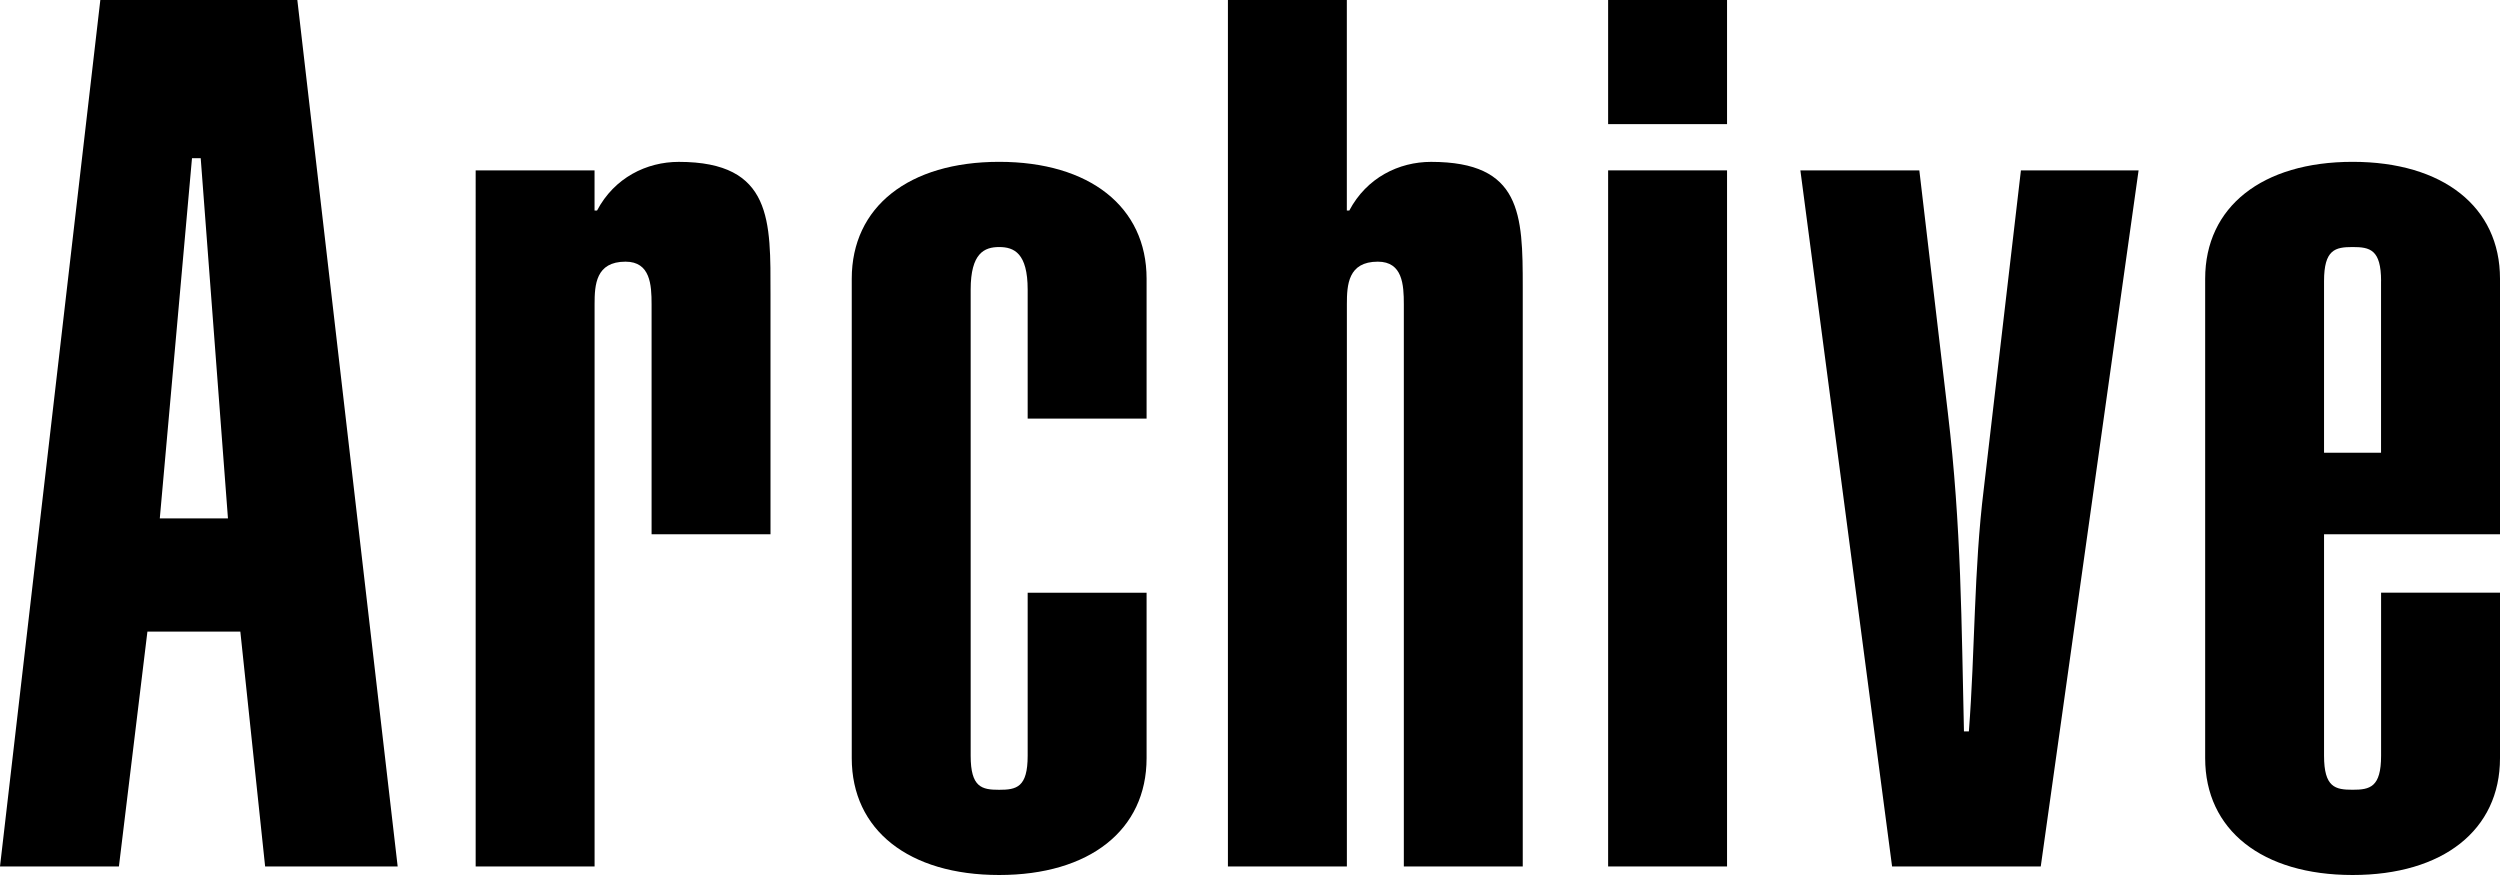
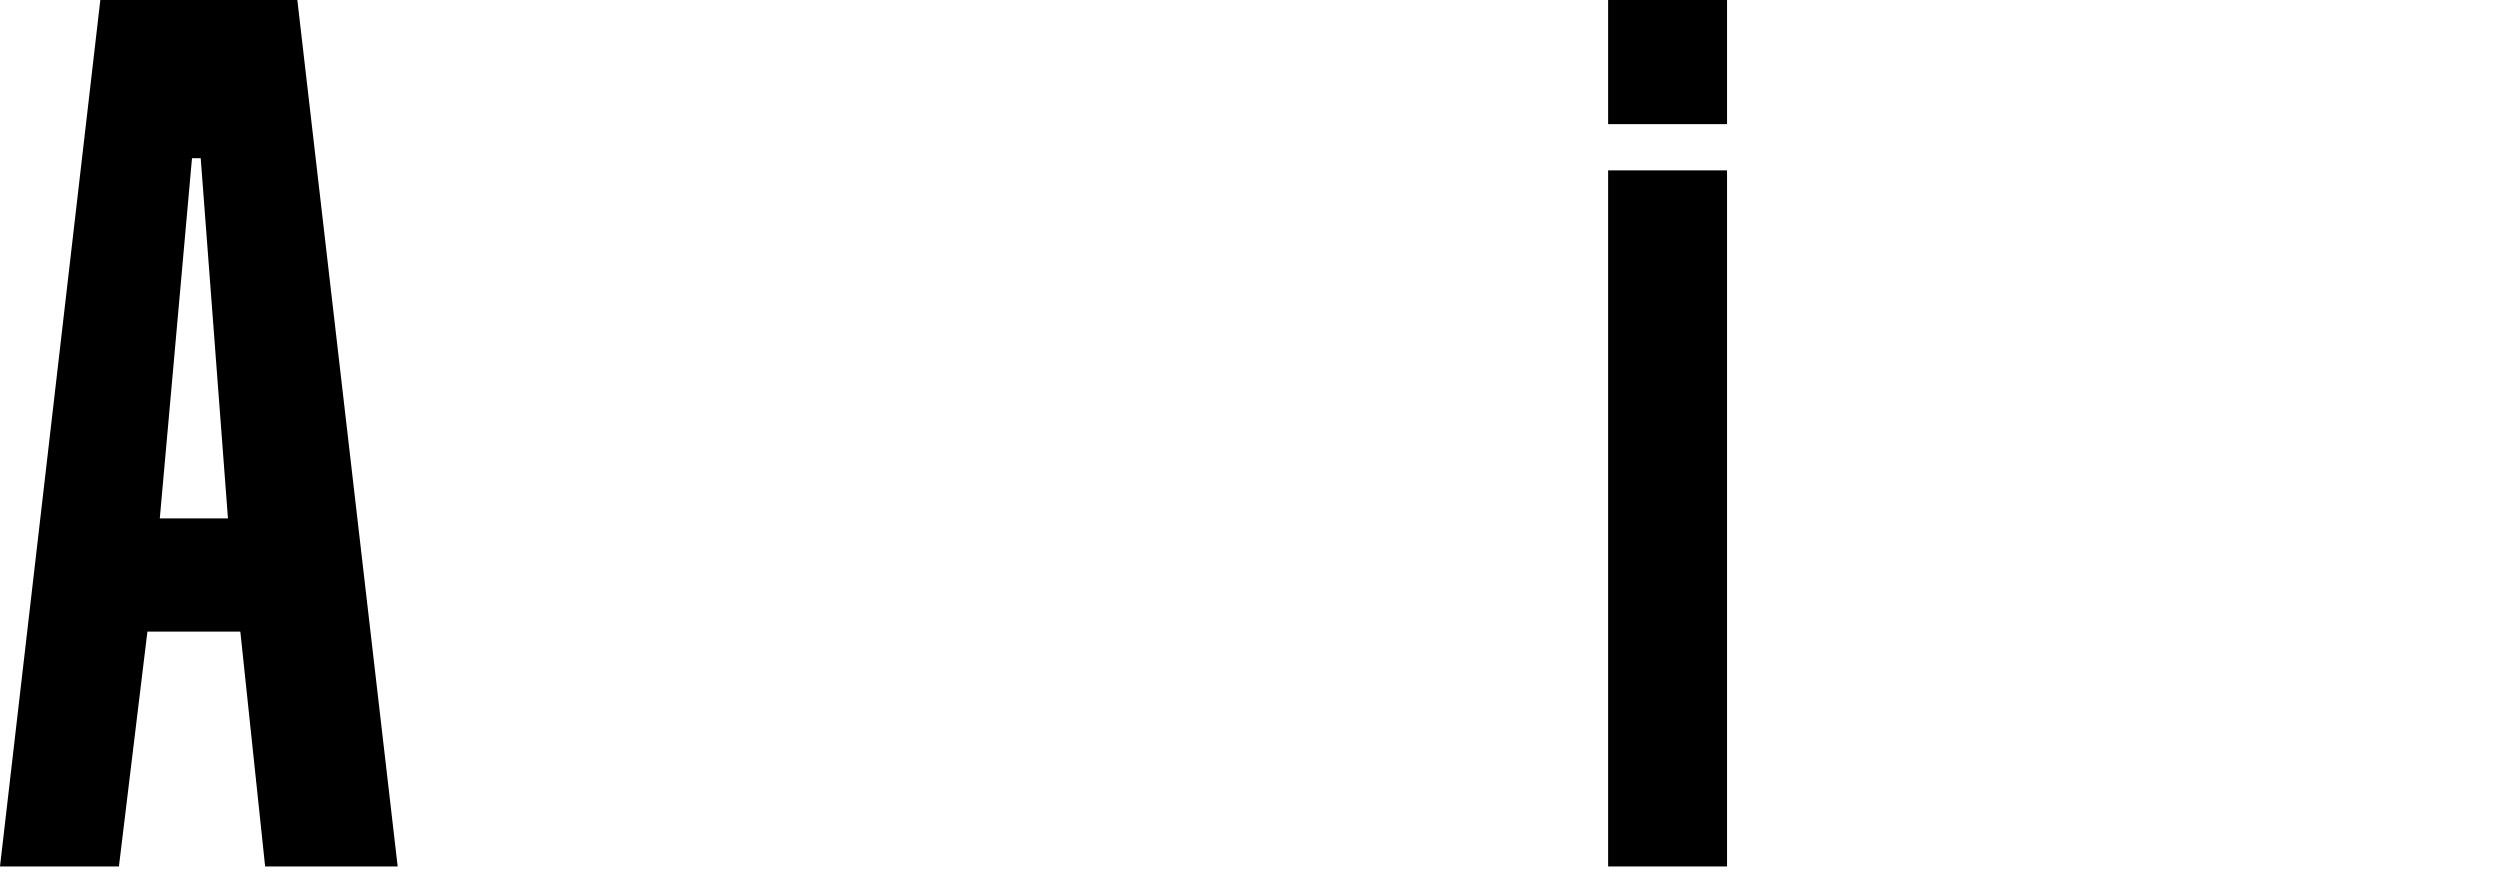
<svg xmlns="http://www.w3.org/2000/svg" version="1.1" id="レイヤー_1" x="0px" y="0px" width="60px" height="21px" viewBox="0 0 60 21" enable-background="new 0 0 60 21" xml:space="preserve">
  <g>
    <path d="M2.408,0h4.728l2.408,20.795H6.363l-0.595-5.637h-2.23l-0.684,5.637H0L2.408,0z M5.471,12.442L4.817,3.796H4.608   l-0.773,8.646H5.471z" />
-     <path d="M11.415,4.089h2.854v0.964h0.06c0.416-0.789,1.189-1.168,1.962-1.168c2.26,0,2.201,1.431,2.201,3.183v5.754h-2.854V7.302   c0-0.467-0.03-1.022-0.625-1.022c-0.714,0-0.743,0.555-0.743,1.022v13.493h-2.854V4.089z" />
-     <path d="M20.442,6.688c0-1.723,1.368-2.804,3.538-2.804s3.538,1.081,3.538,2.804v3.359h-2.854V6.951   c0-0.876-0.327-1.022-0.684-1.022c-0.356,0-0.684,0.146-0.684,1.022v11.187c0,0.76,0.268,0.817,0.684,0.817   c0.417,0,0.684-0.058,0.684-0.817v-3.913h2.854v3.972C27.518,19.92,26.15,21,23.98,21s-3.538-1.08-3.538-2.804V6.688z" />
-     <path d="M32.324,5.053h0.059c0.417-0.789,1.189-1.168,1.963-1.168c2.17,0,2.2,1.255,2.2,3.008v13.902h-2.854V7.302   c0-0.467-0.029-1.022-0.624-1.022c-0.714,0-0.743,0.555-0.743,1.022v13.493H29.47V0h2.854V5.053z" />
    <path d="M41.449,2.979h-2.854V0h2.854V2.979z M38.595,20.795V4.089h2.854v16.706H38.595z" />
-     <path d="M43.209,4.089h2.855l0.684,5.813c0.327,2.745,0.327,5.11,0.387,7.651h0.118c0.149-1.927,0.119-3.884,0.357-5.812   l0.892-7.652h2.824l-2.348,16.706H45.41L43.209,4.089z" />
-     <path d="M60,14.225v3.972C60,19.92,58.633,21,56.462,21s-3.538-1.08-3.538-2.804V6.688c0-1.723,1.367-2.804,3.538-2.804   S60,4.965,60,6.688v6.134h-4.223v5.315c0,0.76,0.268,0.817,0.685,0.817c0.416,0,0.684-0.058,0.684-0.817v-3.913H60z M57.146,6.747   c0-0.76-0.268-0.818-0.684-0.818c-0.417,0-0.685,0.059-0.685,0.818v4.118h1.368V6.747z" />
  </g>
</svg>